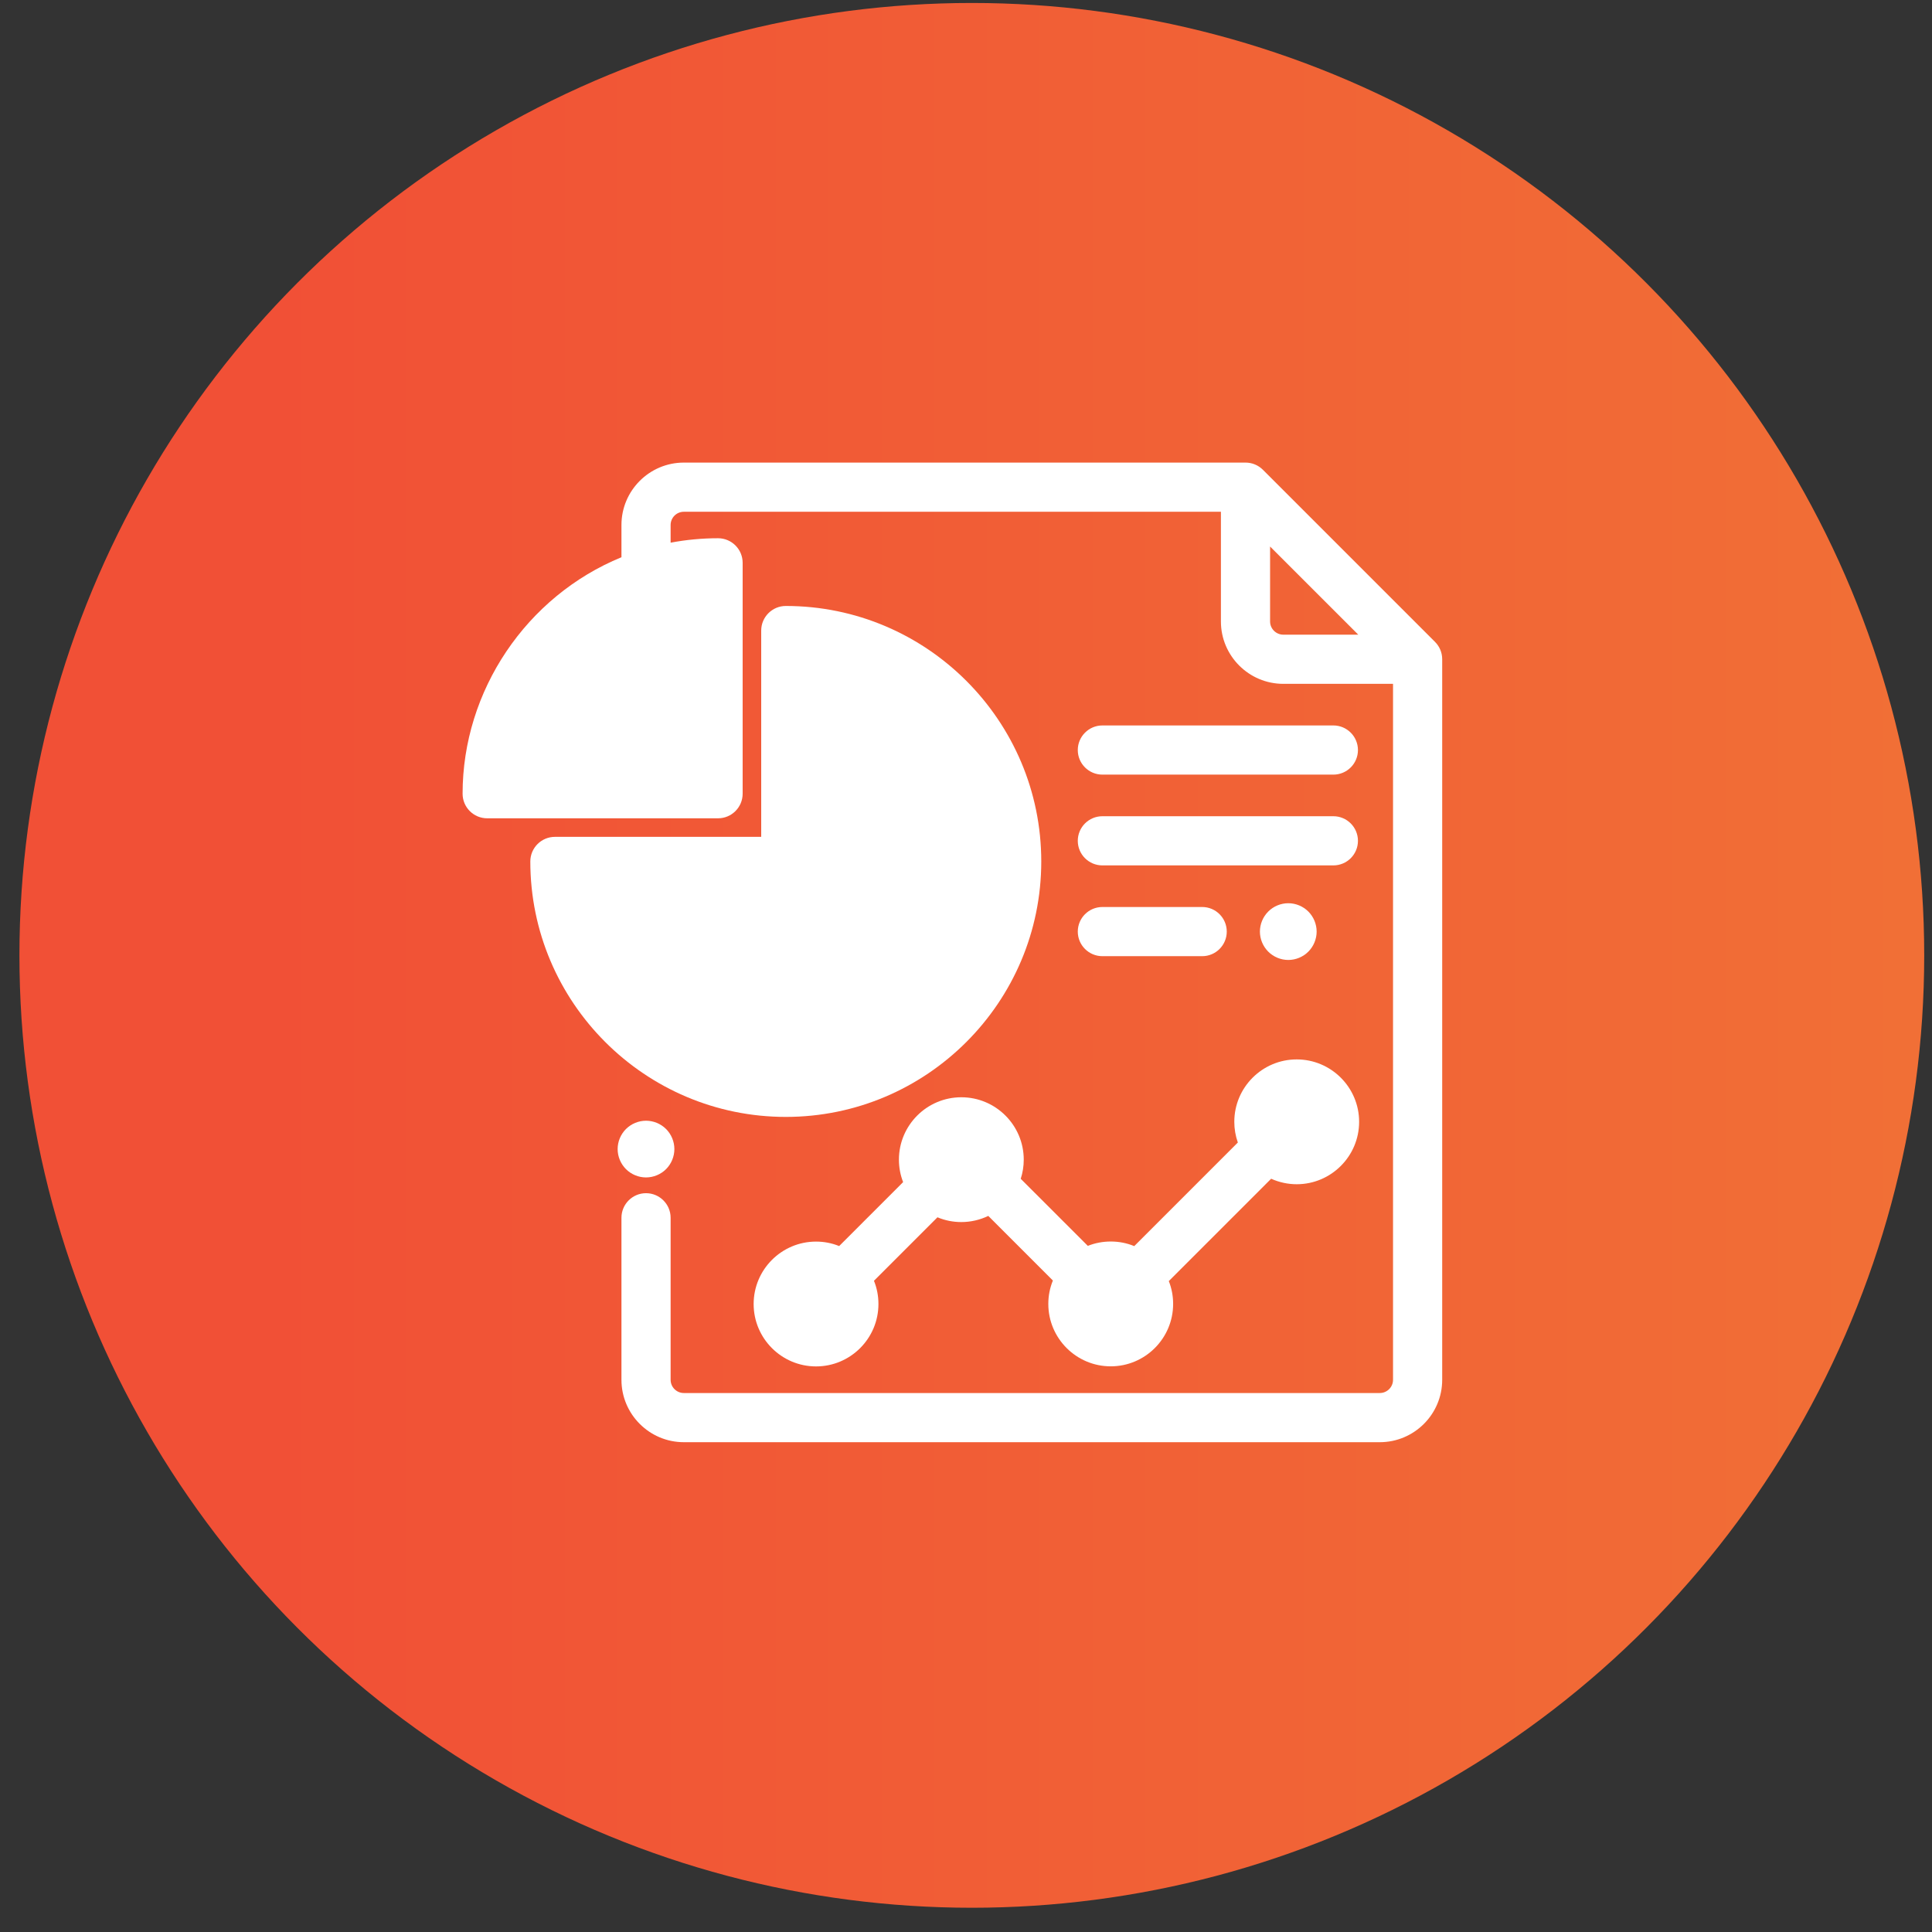
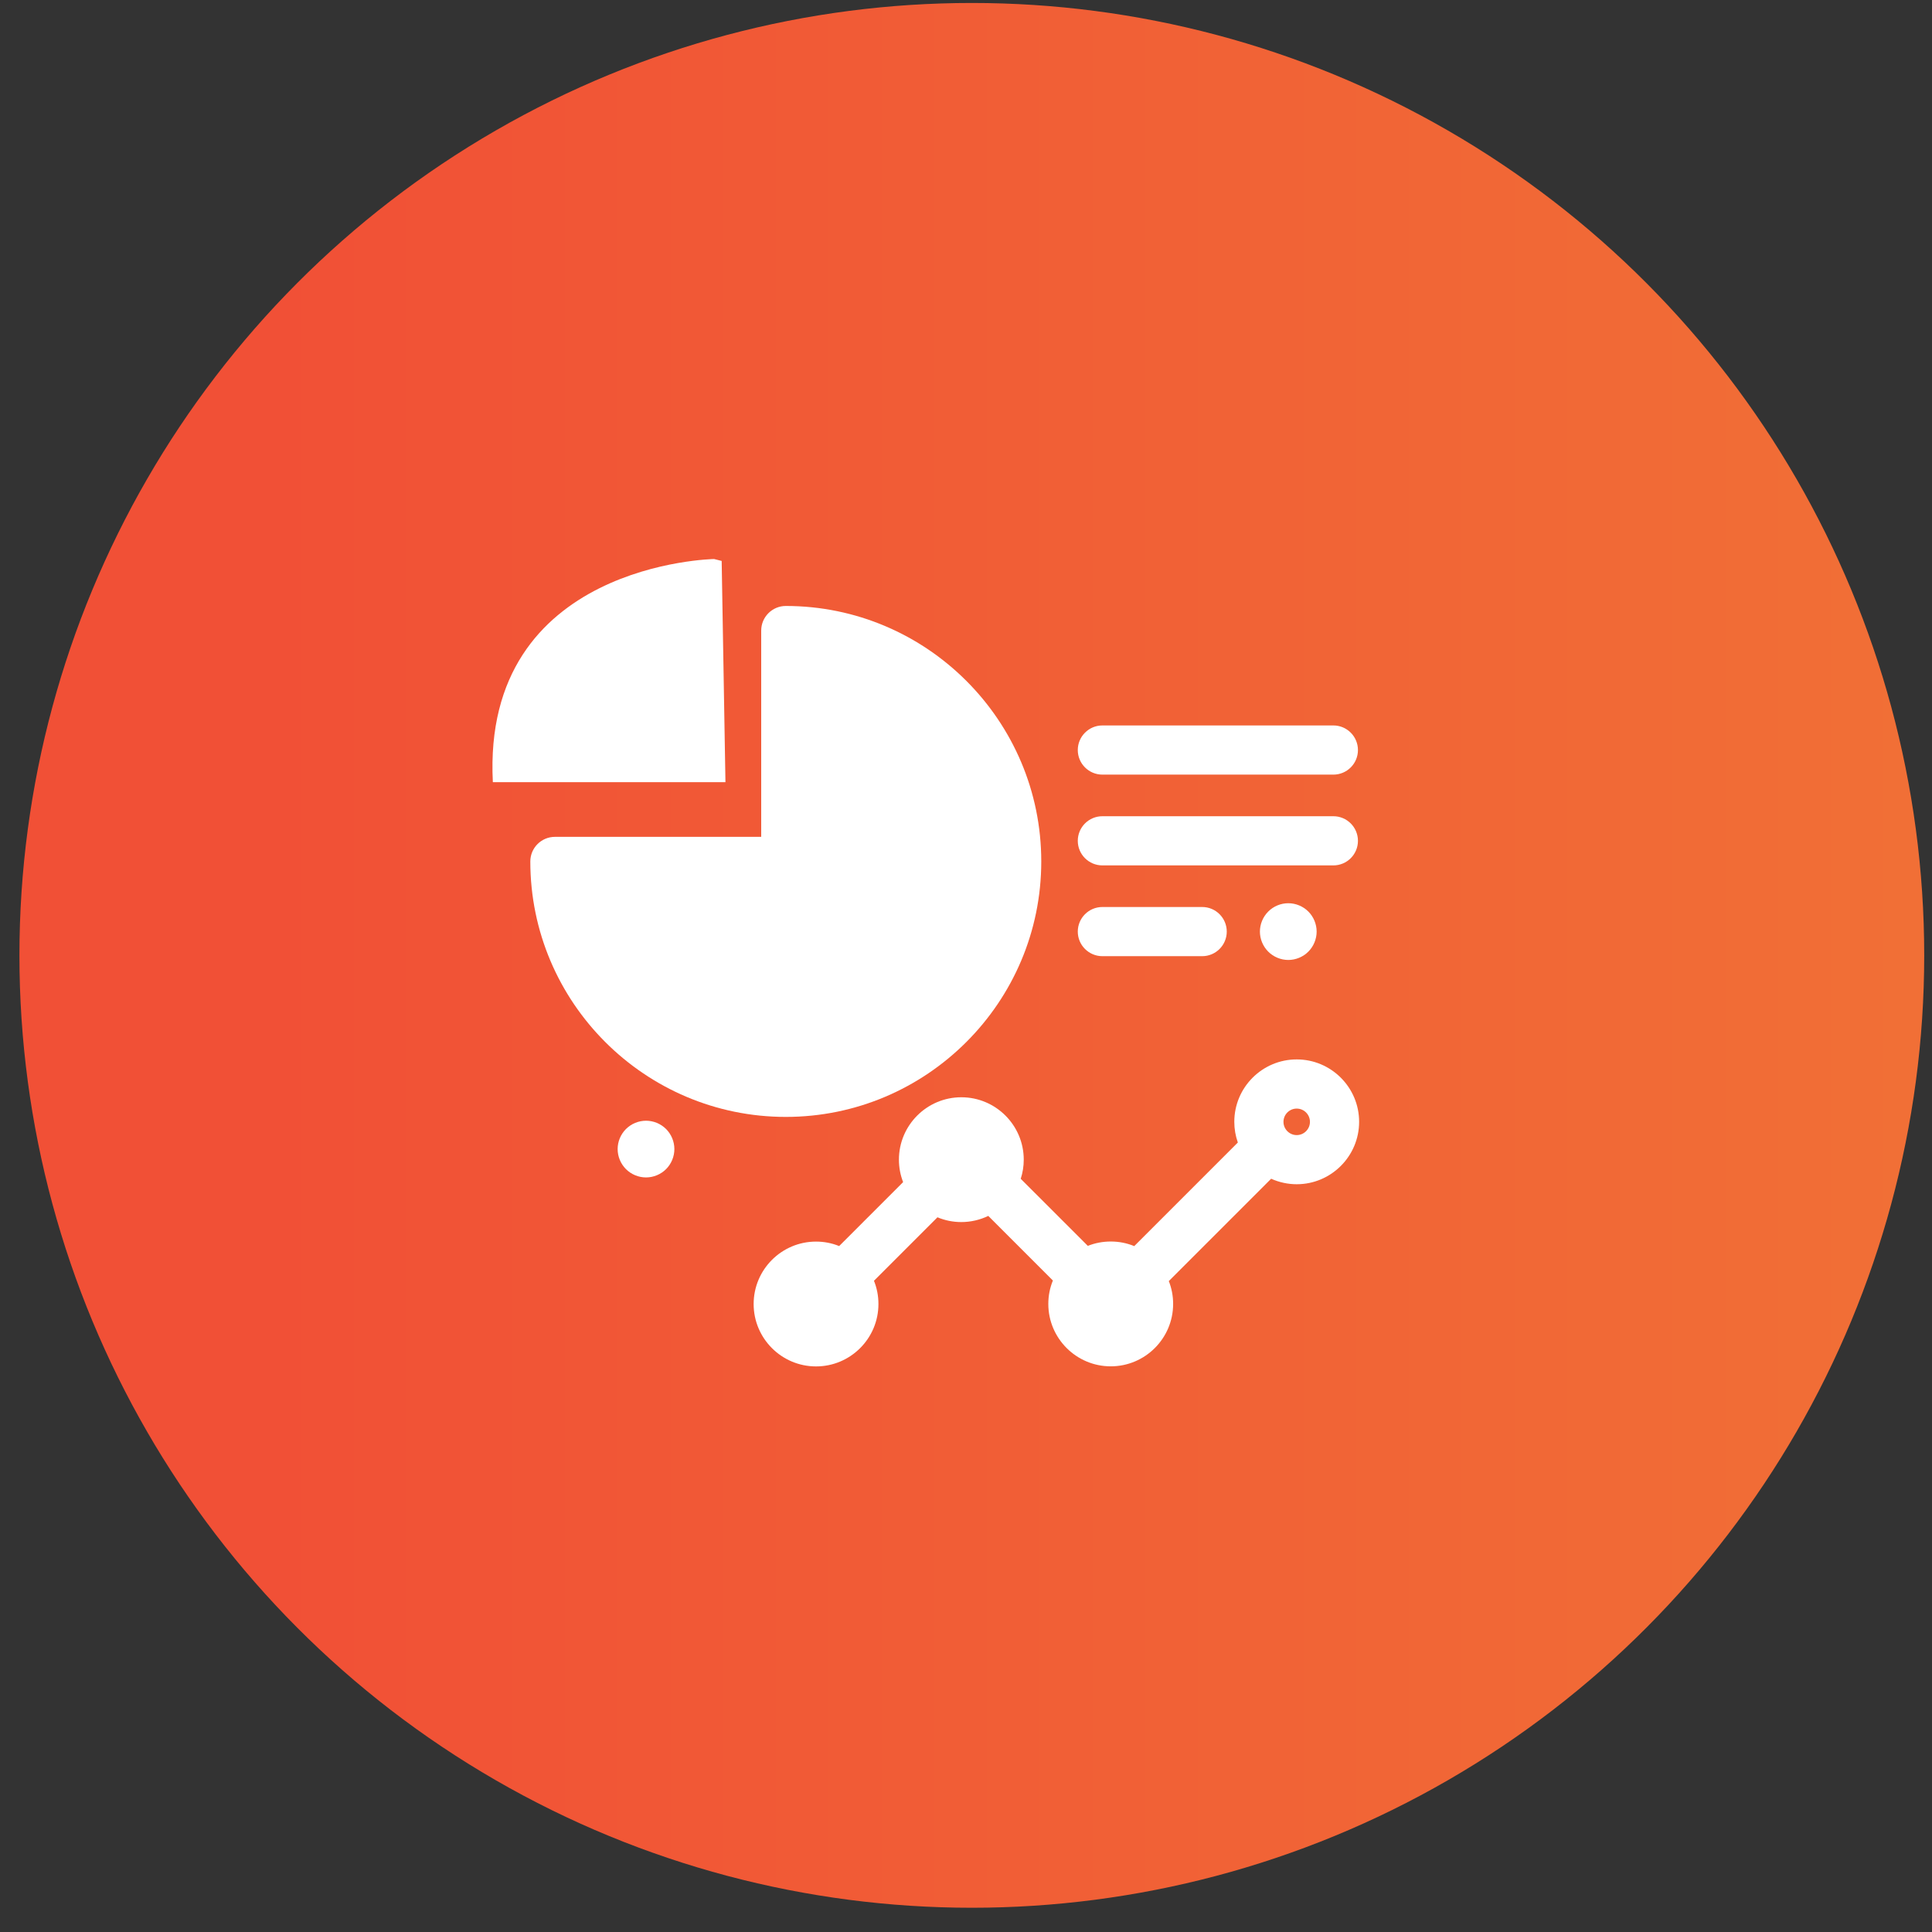
<svg xmlns="http://www.w3.org/2000/svg" width="71" height="71" viewBox="0 0 71 71" fill="none">
  <rect x="0" y="0" width="71" height="71" fill="#333333" stroke="none" />
  <circle cx="35.714" cy="35.109" r="35" fill="url(#paint0_linear_58_3532)" />
  <path d="M30.031 49.456C30.856 49.456 31.525 48.787 31.525 47.961C31.525 47.136 30.856 46.467 30.031 46.467C29.205 46.467 28.536 47.136 28.536 47.961C28.536 48.787 29.205 49.456 30.031 49.456Z" fill="white" />
  <path d="M35.521 43.965C36.346 43.965 37.015 43.296 37.015 42.471C37.015 41.646 36.346 40.977 35.521 40.977C34.696 40.977 34.027 41.646 34.027 42.471C34.027 43.296 34.696 43.965 35.521 43.965Z" fill="white" />
-   <path d="M40.942 49.386C41.767 49.386 42.436 48.717 42.436 47.892C42.436 47.067 41.767 46.398 40.942 46.398C40.117 46.398 39.448 47.067 39.448 47.892C39.448 48.717 40.117 49.386 40.942 49.386Z" fill="white" />
-   <path d="M47.822 42.575C48.647 42.575 49.316 41.906 49.316 41.081C49.316 40.256 48.647 39.587 47.822 39.587C46.997 39.587 46.328 40.256 46.328 41.081C46.328 41.906 46.997 42.575 47.822 42.575Z" fill="white" />
+   <path d="M40.942 49.386C41.767 49.386 42.436 48.717 42.436 47.892C42.436 47.067 41.767 46.398 40.942 46.398C40.117 46.398 39.448 47.067 39.448 47.892C39.448 48.717 40.117 49.386 40.942 49.386" fill="white" />
  <path d="M26.243 20.544C26.243 20.544 17.695 20.683 18.112 28.745H26.66L26.521 20.614" fill="white" />
  <path d="M28.953 23.255V31.456H20.266C20.266 31.456 21.587 42.992 31.316 39.726C31.316 39.726 41.672 34.236 34.93 25.826C34.93 25.826 31.664 22.282 28.953 23.255Z" fill="white" />
  <path d="M23.741 43.27C24.015 43.27 24.284 43.159 24.478 42.965C24.672 42.771 24.783 42.502 24.783 42.228C24.783 41.953 24.672 41.685 24.478 41.491C24.284 41.297 24.015 41.186 23.742 41.186C23.467 41.186 23.199 41.297 23.004 41.491C22.81 41.685 22.698 41.953 22.698 42.228C22.698 42.502 22.81 42.771 23.004 42.965C23.198 43.159 23.466 43.27 23.741 43.27Z" fill="white" />
  <path d="M46.607 33.499C46.413 33.693 46.301 33.962 46.301 34.236C46.301 34.51 46.413 34.778 46.607 34.972C46.8 35.166 47.069 35.278 47.344 35.278C47.618 35.278 47.888 35.167 48.081 34.972C48.275 34.778 48.386 34.509 48.386 34.236C48.386 33.962 48.275 33.693 48.081 33.499C47.888 33.305 47.618 33.193 47.344 33.193C47.069 33.193 46.801 33.304 46.607 33.499Z" fill="white" />
-   <path d="M52.735 23.588L46.411 17.264C46.24 17.094 46.013 17 45.772 17H25.131C23.866 17 22.838 18.029 22.838 19.293V20.478C19.34 21.912 17 25.386 17 29.168C17 29.667 17.405 30.072 17.903 30.072H26.388C26.887 30.072 27.292 29.667 27.292 29.168V20.683C27.292 20.185 26.887 19.78 26.388 19.78C25.804 19.78 25.219 19.835 24.645 19.943V19.293C24.645 19.025 24.863 18.807 25.131 18.807H44.868V22.838C44.868 24.103 45.897 25.131 47.162 25.131H51.193V50.707C51.193 50.975 50.975 51.193 50.706 51.193H25.131C24.863 51.193 24.645 50.975 24.645 50.707V44.753C24.645 44.254 24.239 43.849 23.741 43.849C23.243 43.849 22.838 44.254 22.838 44.753V50.707C22.838 51.971 23.866 53 25.131 53H50.706C51.971 53 53 51.971 53 50.707V24.227C53 23.985 52.906 23.759 52.735 23.588ZM47.162 23.324C46.894 23.324 46.675 23.106 46.675 22.838V20.084L49.916 23.324H47.162ZM25.485 21.64V28.265H18.86C19.061 26.588 19.826 25.014 21.03 23.81C22.234 22.606 23.808 21.841 25.485 21.64Z" fill="white" />
  <path d="M38.266 31.658C38.266 26.481 34.055 22.269 28.878 22.269C28.38 22.269 27.974 22.674 27.974 23.173V30.754H20.393C19.894 30.754 19.489 31.16 19.489 31.658C19.489 36.835 23.701 41.046 28.878 41.046C34.055 41.046 38.266 36.835 38.266 31.658ZM29.781 29.476V24.129C31.163 24.294 32.461 24.832 33.559 25.698L29.781 29.476ZM28.878 39.239C26.974 39.239 25.153 38.528 23.749 37.236C22.41 36.004 21.564 34.351 21.35 32.561H28.878C29.119 32.561 29.346 32.467 29.516 32.297L34.837 26.976C35.885 28.308 36.459 29.961 36.459 31.658C36.459 35.838 33.058 39.239 28.878 39.239Z" fill="white" />
  <path d="M37.622 42.617C37.622 41.352 36.593 40.324 35.328 40.324C34.064 40.324 33.035 41.352 33.035 42.617C33.035 42.902 33.087 43.178 33.189 43.442L30.839 45.792C30.569 45.683 30.284 45.628 29.989 45.628C28.724 45.628 27.696 46.657 27.696 47.922C27.696 49.187 28.724 50.215 29.989 50.215C31.254 50.215 32.282 49.187 32.282 47.922C32.282 47.626 32.227 47.339 32.118 47.068L34.451 44.735C34.729 44.851 35.023 44.91 35.328 44.91C35.671 44.91 36.011 44.832 36.319 44.684L38.693 47.058C38.582 47.331 38.525 47.619 38.525 47.918C38.525 49.183 39.554 50.212 40.819 50.212C42.084 50.212 43.112 49.183 43.112 47.918C43.112 47.628 43.059 47.346 42.953 47.079L46.714 43.318C47.008 43.45 47.33 43.52 47.653 43.52C48.918 43.52 49.947 42.491 49.947 41.226C49.947 39.961 48.918 38.933 47.653 38.933C46.389 38.933 45.36 39.961 45.36 41.226C45.36 41.488 45.404 41.743 45.49 41.987L41.683 45.794C41.409 45.681 41.119 45.625 40.82 45.625C40.528 45.625 40.245 45.679 39.977 45.785L37.511 43.32C37.585 43.094 37.622 42.857 37.622 42.617ZM47.653 40.74C47.922 40.74 48.14 40.959 48.14 41.227C48.14 41.495 47.922 41.714 47.653 41.714C47.385 41.714 47.167 41.495 47.167 41.227C47.167 40.959 47.385 40.74 47.653 40.74ZM40.333 47.92C40.333 47.651 40.551 47.433 40.82 47.433C41.088 47.433 41.306 47.651 41.306 47.92C41.306 48.188 41.088 48.406 40.82 48.406C40.551 48.406 40.333 48.188 40.333 47.92ZM29.989 47.436C30.115 47.436 30.234 47.485 30.322 47.569L30.337 47.583C30.427 47.678 30.476 47.796 30.476 47.923C30.476 48.191 30.258 48.41 29.99 48.41C29.721 48.41 29.503 48.191 29.503 47.923C29.503 47.655 29.721 47.436 29.989 47.436ZM35.328 42.13C35.597 42.13 35.815 42.349 35.815 42.617C35.815 42.885 35.597 43.103 35.328 43.103C35.06 43.103 34.842 42.885 34.842 42.617C34.842 42.349 35.06 42.13 35.328 42.13Z" fill="white" />
  <path d="M40.512 35.139H44.18C44.678 35.139 45.083 34.734 45.083 34.236C45.083 33.737 44.678 33.332 44.18 33.332H40.512C40.013 33.332 39.608 33.737 39.608 34.236C39.608 34.734 40.013 35.139 40.512 35.139Z" fill="white" />
  <path d="M40.512 28.467H49.001C49.499 28.467 49.904 28.062 49.904 27.564C49.904 27.066 49.499 26.66 49.001 26.66H40.512C40.013 26.66 39.608 27.066 39.608 27.564C39.608 28.062 40.013 28.467 40.512 28.467Z" fill="white" />
  <path d="M40.512 31.803H49.001C49.499 31.803 49.904 31.398 49.904 30.9C49.904 30.401 49.499 29.996 49.001 29.996H40.512C40.013 29.996 39.608 30.401 39.608 30.9C39.608 31.398 40.013 31.803 40.512 31.803Z" fill="white" />
  <defs>
    <linearGradient id="paint0_linear_58_3532" x1="10.104" y1="0.109" x2="81.812" y2="0.109" gradientUnits="userSpaceOnUse">
      <stop stop-color="#F15036" />
      <stop offset="1" stop-color="#F17536" />
    </linearGradient>
  </defs>
</svg>